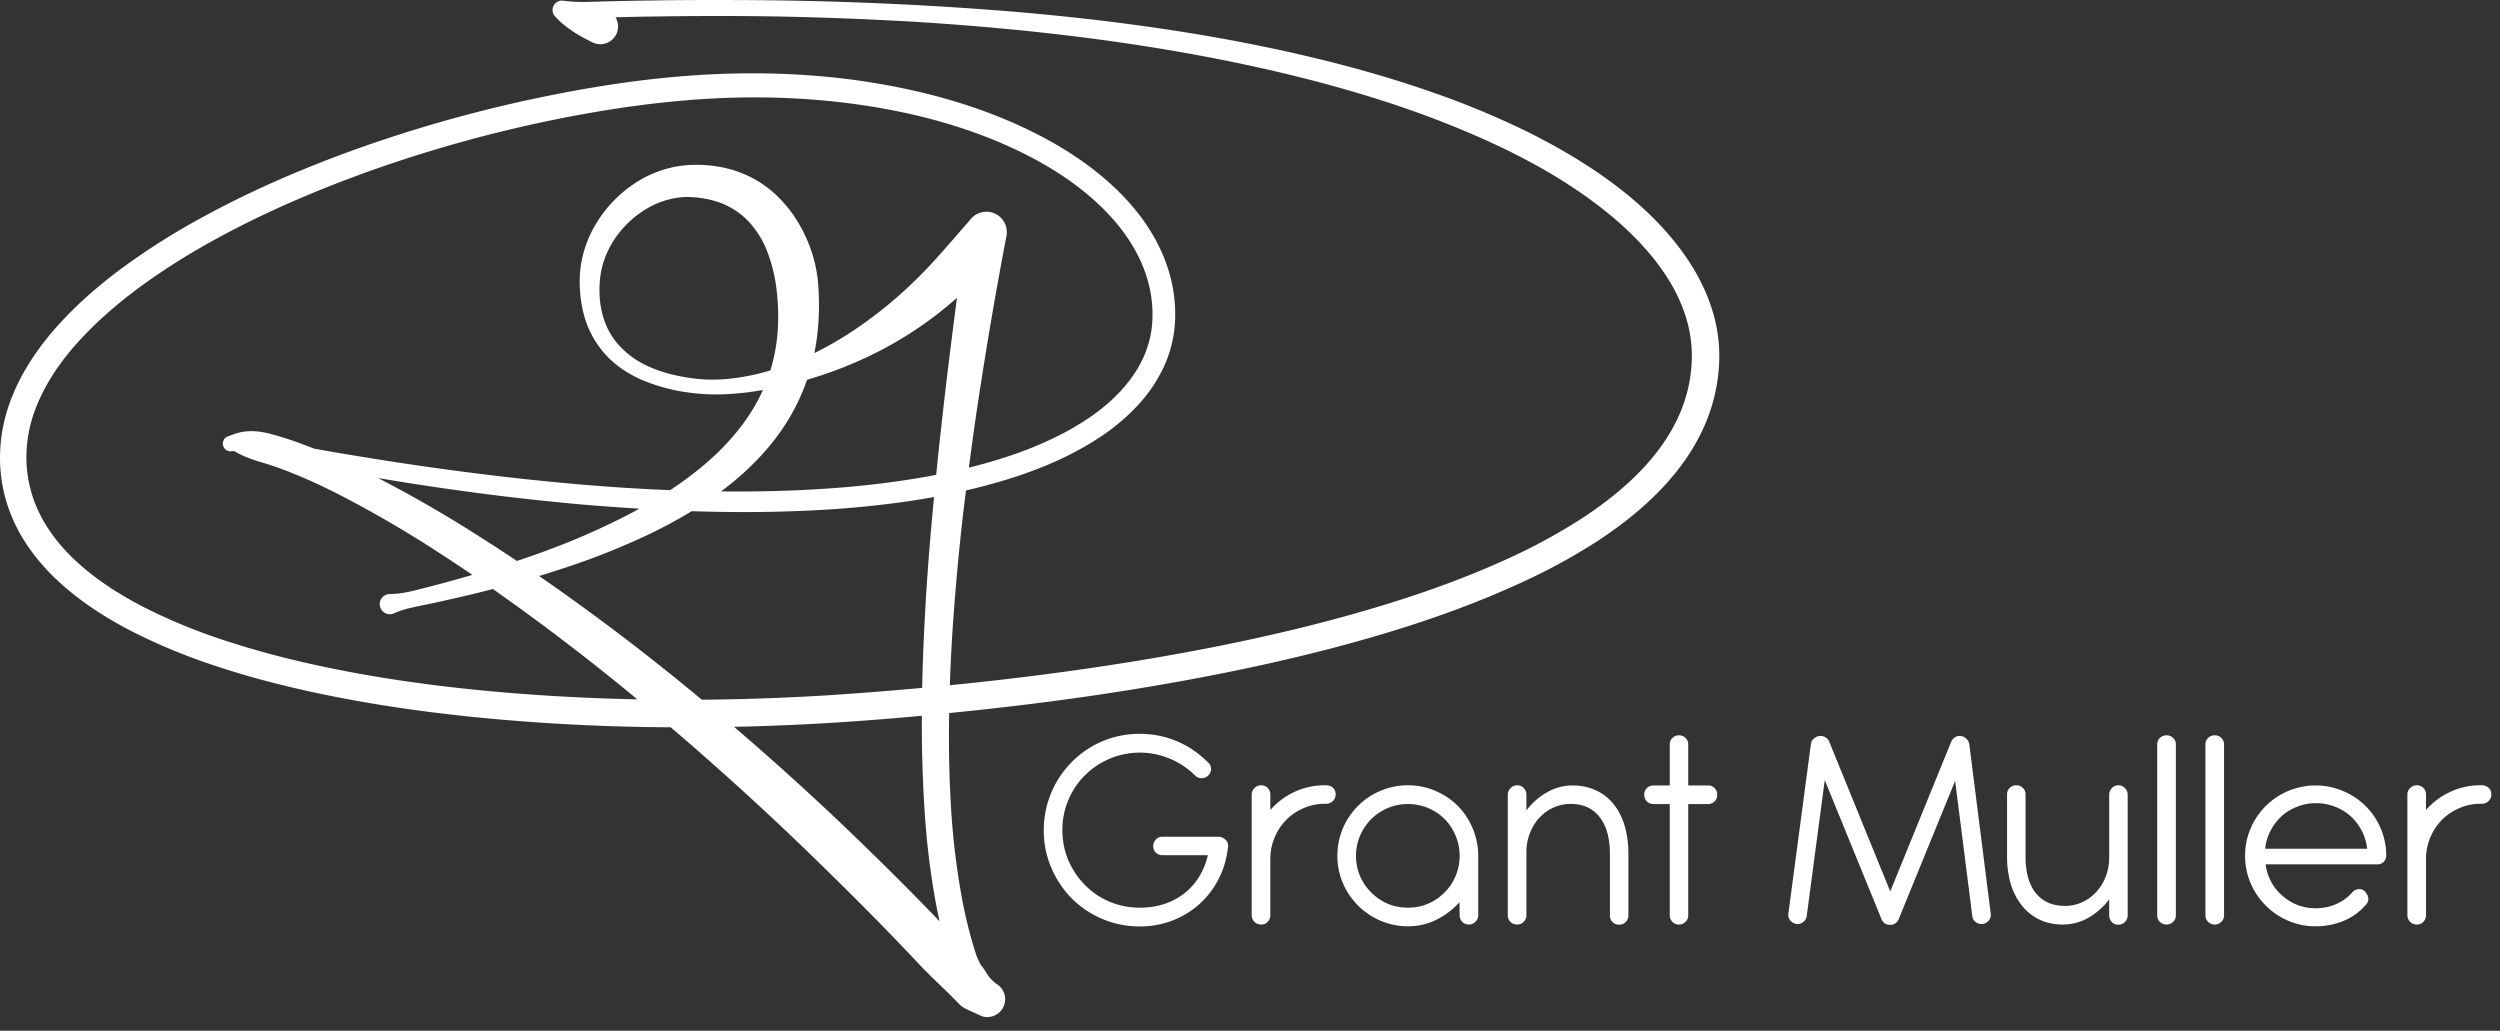
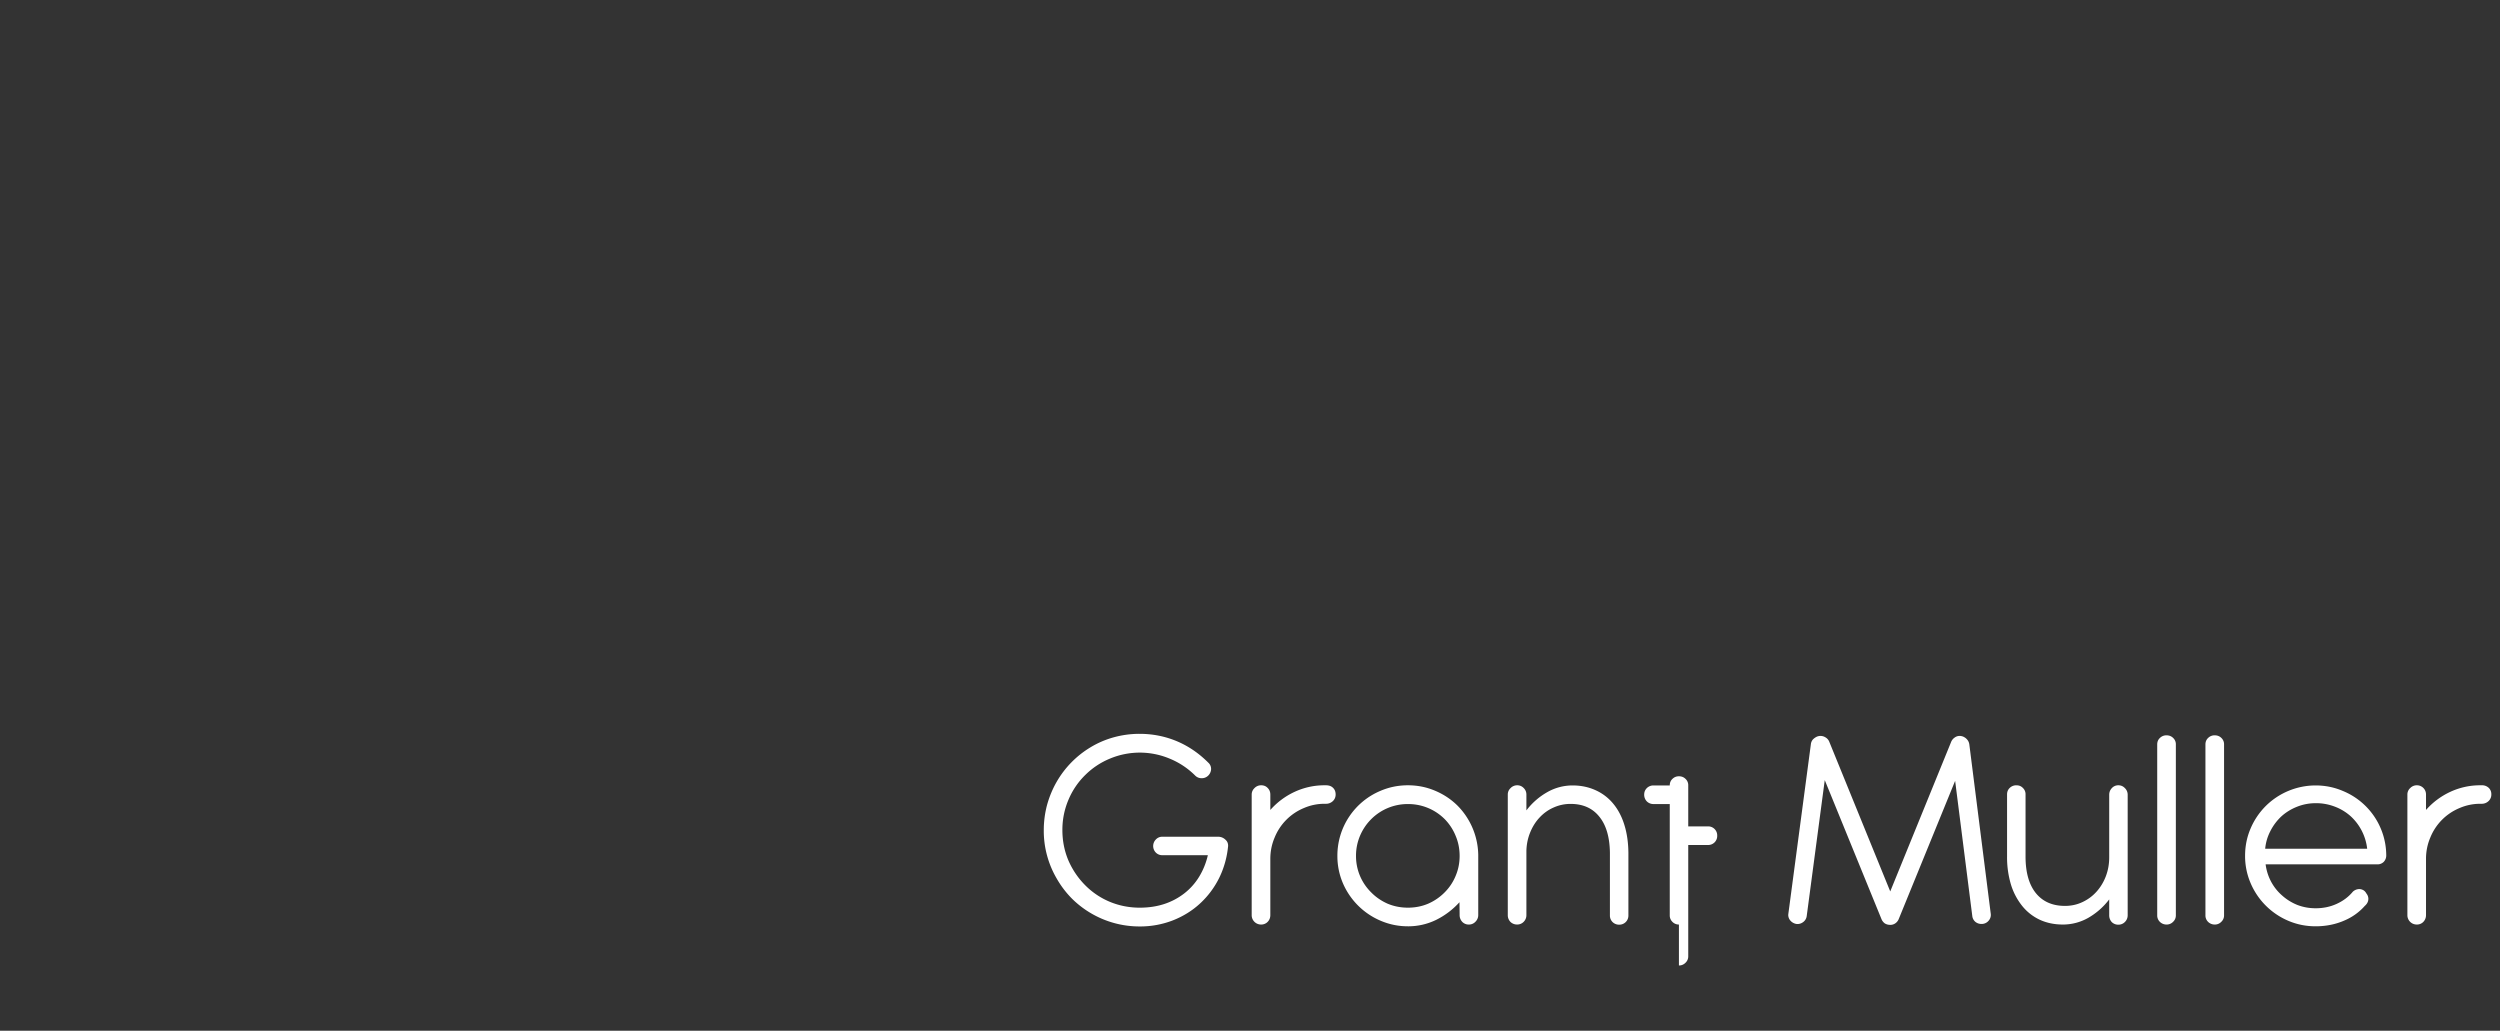
<svg xmlns="http://www.w3.org/2000/svg" width="114" height="47" fill="none">
  <rect width="100%" height="100%" fill="#333333" stroke="none" />
-   <path d="M78.05 14.053c-.442-1.385-1.255-2.585-2.188-3.615-.933-1.03-2.018-1.906-3.153-2.67a26.585 26.585 0 0 0-1.746-1.067 28.988 28.988 0 0 0-1.81-.931A38.67 38.67 0 0 0 65.4 4.238c-2.544-.895-5.15-1.57-7.776-2.112-2.626-.543-5.278-.941-7.935-1.25-1.329-.15-2.66-.28-3.992-.386A160.636 160.636 0 0 0 33.69.003c-1.334-.008-2.67-.002-4.004.02-.668.005-1.334.025-2.002.038l-1 .028A7.261 7.261 0 0 1 25.68.032a.429.429 0 0 0-.363.723l.059.061.098.101.087.083c.058.052.116.102.176.15.123.097.245.185.368.272.262.17.534.325.814.462l.078.04a.81.81 0 0 0 1.07-1.136c.542-.013 1.085-.027 1.627-.033 1.33-.022 2.66-.03 3.988-.023 2.66.012 5.317.108 7.97.258 5.304.328 10.595.95 15.764 2.094 2.583.575 5.136 1.279 7.607 2.19 2.461.92 4.869 2.016 7.01 3.484 1.066.736 2.07 1.556 2.92 2.5.852.942 1.55 2.007 1.913 3.172.185.574.28 1.173.283 1.776 0 .611-.085 1.219-.25 1.806-.327 1.177-.992 2.254-1.834 3.187-.842.932-1.857 1.74-2.941 2.445a26.504 26.504 0 0 1-3.429 1.86c-2.382 1.085-4.892 1.92-7.436 2.619-2.544.7-5.13 1.257-7.738 1.725-2.609.468-5.235.843-7.87 1.148-.776.088-1.555.172-2.337.25.034-1.059.09-2.119.169-3.181.106-1.45.24-2.897.401-4.344.052-.452.11-.904.165-1.356.813-.187 1.62-.41 2.417-.677 1.29-.436 2.556-.996 3.716-1.77a9.548 9.548 0 0 0 1.62-1.349c.5-.52.915-1.114 1.232-1.761a5.65 5.65 0 0 0 .546-2.116 6.72 6.72 0 0 0-.231-2.144c-.38-1.395-1.182-2.622-2.15-3.624-.968-1.001-2.108-1.816-3.305-2.484-2.404-1.336-5.042-2.135-7.708-2.603-2.667-.469-5.393-.583-8.089-.43-2.696.154-5.362.58-7.99 1.147a63.453 63.453 0 0 0-7.752 2.205c-2.534.908-5.019 1.974-7.384 3.29a31.724 31.724 0 0 0-3.431 2.194c-1.093.814-2.134 1.719-3.048 2.766C1.579 16.055.8 17.257.354 18.632a7.395 7.395 0 0 0-.353 2.14c-.011.73.092 1.457.306 2.155.217.693.535 1.351.944 1.951.403.59.87 1.13 1.394 1.613 1.035.961 2.216 1.71 3.436 2.333a26.99 26.99 0 0 0 3.78 1.553c1.287.429 2.594.777 3.909 1.076 2.63.595 5.295.989 7.966 1.257a94.079 94.079 0 0 0 8.847.454c.65.552 1.293 1.112 1.928 1.678a131.147 131.147 0 0 1 3.897 3.59 181.687 181.687 0 0 1 3.77 3.726c.617.634 1.228 1.272 1.834 1.914.58.609 1.196 1.15 1.77 1.76l.007.005c.01.007.02.015.028.023a.313.313 0 0 1 .034.028l.005.004c.017.01.033.021.048.033h.003a.051.051 0 0 1 .012.006l.029.019a.66.66 0 0 1 .043.028l.016.008.75.347a.813.813 0 0 0 .722-1.441 1.969 1.969 0 0 1-.245-.2l-.05-.05c-.196-.214-.265-.428-.462-.644a3.933 3.933 0 0 1-.184-.397c-.061-.166-.11-.335-.162-.504a21.693 21.693 0 0 1-.5-2.072 34.596 34.596 0 0 1-.514-4.277 55.079 55.079 0 0 1-.08-4.233c.838-.082 1.675-.171 2.512-.269 2.658-.306 5.309-.688 7.946-1.164 2.637-.475 5.261-1.042 7.854-1.753 2.592-.712 5.155-1.566 7.624-2.692a27.737 27.737 0 0 0 3.594-1.942c1.147-.751 2.243-1.613 3.187-2.66.943-1.045 1.715-2.285 2.105-3.684a7.946 7.946 0 0 0 .296-2.14 7.013 7.013 0 0 0-.35-2.158ZM21.86 31.472c-2.63-.261-5.248-.645-7.816-1.226a40.685 40.685 0 0 1-3.796-1.041 25.79 25.79 0 0 1-3.608-1.477c-1.15-.585-2.241-1.28-3.164-2.133-.923-.852-1.655-1.875-2.012-3.03a5.76 5.76 0 0 1-.259-1.785 6.182 6.182 0 0 1 .29-1.784c.376-1.168 1.06-2.25 1.897-3.21.836-.96 1.817-1.823 2.855-2.601a30.491 30.491 0 0 1 3.295-2.118c2.29-1.281 4.718-2.329 7.198-3.225a62.245 62.245 0 0 1 7.607-2.188c2.578-.563 5.195-.98 7.815-1.143 2.62-.162 5.26-.048 7.84.391s5.11 1.211 7.376 2.463c1.128.626 2.182 1.382 3.063 2.291.882.909 1.584 1.987 1.906 3.17.164.59.232 1.202.2 1.813a4.634 4.634 0 0 1-.44 1.73c-.52 1.097-1.435 2.006-2.487 2.712-1.052.706-2.244 1.248-3.473 1.67-.645.219-1.3.41-1.966.573.085-.646.172-1.29.262-1.935.42-2.884.903-5.76 1.451-8.629a.93.93 0 0 0-1.634-.763l-.047.058c-.834.947-1.628 1.915-2.542 2.79a19.451 19.451 0 0 1-2.98 2.376c-.502.322-1.021.616-1.556.88.069-.337.12-.676.153-1.018.07-.717.076-1.438.018-2.155a6.32 6.32 0 0 0-.6-2.201 6.034 6.034 0 0 0-1.369-1.887 4.981 4.981 0 0 0-2.073-1.132 5.828 5.828 0 0 0-1.7-.188 4.862 4.862 0 0 0-.584.05 5.108 5.108 0 0 0-2.115.844 5.703 5.703 0 0 0-1.549 1.574 5.23 5.23 0 0 0-.817 2.038 4.64 4.64 0 0 0-.058.551c-.007.184-.01.358 0 .538.014.36.062.718.143 1.07.161.715.498 1.378.98 1.93.483.552 1.103.95 1.746 1.226.642.266 1.315.45 2.003.546.342.05.687.082 1.032.095.346.005.691.005 1.033-.023a13.46 13.46 0 0 0 1.41-.175 7.722 7.722 0 0 1-.29.584c-.584 1.058-1.414 2.002-2.378 2.82-.497.418-1.02.807-1.564 1.163a90.144 90.144 0 0 1-4.025-.254c-4.09-.349-8.161-.92-12.21-1.638a24.137 24.137 0 0 0-.806-.306 14.21 14.21 0 0 0-1.34-.408c-.46-.1-.964-.138-1.468.04l-.29.105a.352.352 0 1 0 .203.674l.073.015c.18.104.367.195.56.272.192.08.387.143.586.206.4.114.802.25 1.201.403.807.316 1.597.671 2.367 1.065a51.648 51.648 0 0 1 4.546 2.638c.534.343 1.062.695 1.587 1.051-.602.178-1.208.345-1.817.503-.64.157-1.271.367-1.946.372h-.006a.46.46 0 0 0-.36.74.458.458 0 0 0 .55.14c.624-.277 1.291-.345 1.94-.501.653-.14 1.305-.29 1.954-.451.207-.05.414-.105.62-.159a104.625 104.625 0 0 1 6.587 5.032 93.548 93.548 0 0 1-7.203-.418h.001Zm13.612-16.533a8.032 8.032 0 0 1-.342 1.951c-.59.18-1.197.305-1.81.374a7.136 7.136 0 0 1-1.907-.036c-.633-.098-1.257-.253-1.825-.512a3.965 3.965 0 0 1-1.458-1.081 3.42 3.42 0 0 1-.47-.76 3.922 3.922 0 0 1-.258-.858 4.574 4.574 0 0 1-.064-.908 4.23 4.23 0 0 1 .109-.892c.271-1.15 1.088-2.159 2.095-2.73a3.767 3.767 0 0 1 1.6-.498c.137-.009.274-.009.41 0l.218.016c.072.008.143.02.214.028.277.039.55.105.815.197.505.181.962.477 1.333.865.373.402.665.872.858 1.385.202.527.34 1.076.41 1.636.078.605.102 1.215.072 1.823Zm-6.32 8.256-.218.123a32.093 32.093 0 0 1-3.562 1.618c-.594.228-1.194.442-1.8.644a87.155 87.155 0 0 0-2.769-1.777 58.011 58.011 0 0 0-3.563-2.004c.42.07.84.141 1.26.207 1.32.206 2.643.398 3.97.564 1.326.167 2.656.306 3.989.43.897.075 1.794.14 2.694.195Zm2.85 8.711a108.08 108.08 0 0 0-2.381-1.925 103.137 103.137 0 0 0-5.038-3.716c.38-.116.76-.235 1.138-.36a33.228 33.228 0 0 0 3.768-1.492c.703-.331 1.389-.7 2.053-1.103.98.032 1.961.045 2.942.038 2.682-.025 5.374-.198 8.035-.67l.074-.014c-.029.307-.061.613-.087.92-.133 1.464-.245 2.93-.324 4.4a101.839 101.839 0 0 0-.132 3.383 165 165 0 0 1-4.326.34c-1.904.117-3.812.184-5.721.2Zm9.613 8.843a148.312 148.312 0 0 0-3.845-3.754 130.143 130.143 0 0 0-4.3-3.852c1.446-.03 2.89-.088 4.334-.175 1.414-.088 2.825-.198 4.233-.328a59.777 59.777 0 0 0 .117 4.19c.086 1.485.264 2.964.535 4.427.049.253.102.504.158.755-.408-.424-.819-.845-1.232-1.263Zm1.336-21.548c-.093.817-.18 1.634-.26 2.451l-.342.065c-2.585.47-5.23.655-7.873.69-.533.007-1.065.006-1.598 0 .049-.036.098-.07.145-.107 1.103-.844 2.126-1.868 2.888-3.105a9.17 9.17 0 0 0 .888-1.877c.861-.25 1.704-.562 2.52-.933a17.19 17.19 0 0 0 4.318-2.805c-.242 1.87-.479 3.742-.686 5.62v.001Z" fill="#fff" />
-   <path d="M51.97 42.246a4.354 4.354 0 0 1-2.218-.6 4.328 4.328 0 0 1-.882-.68 4.404 4.404 0 0 1-.68-.897 4.314 4.314 0 0 1-.594-2.21c0-.392.05-.774.148-1.147.104-.377.25-.73.438-1.058a4.393 4.393 0 0 1 1.557-1.584c.329-.198.681-.348 1.059-.452a4.398 4.398 0 0 1 1.166-.155c.593 0 1.155.11 1.685.33.53.22 1.011.547 1.443.978.09.08.134.18.134.297a.438.438 0 0 1-.128.296.411.411 0 0 1-.303.122.403.403 0 0 1-.297-.122 3.535 3.535 0 0 0-1.172-.775 3.522 3.522 0 0 0-2.703 0 3.458 3.458 0 0 0-1.126.742 3.44 3.44 0 0 0-.775 1.139 3.48 3.48 0 0 0-.277 1.381c0 .486.09.944.27 1.376.184.426.438.804.762 1.132a3.44 3.44 0 0 0 1.125.761c.432.18.89.27 1.375.27.791 0 1.468-.218 2.03-.654.269-.21.494-.462.673-.755a3.3 3.3 0 0 0 .398-.984h-2.076a.404.404 0 0 1-.297-.121.426.426 0 0 1 0-.593.393.393 0 0 1 .297-.128h2.555a.47.47 0 0 1 .316.128c.09.076.133.175.129.296-.05.517-.185 1-.405 1.45-.22.444-.51.833-.87 1.166-.359.332-.775.59-1.246.775a4.112 4.112 0 0 1-1.51.276Zm5.539-.087a.426.426 0 0 1-.432-.432v-5.493c0-.117.043-.216.128-.297a.415.415 0 0 1 .304-.128c.121 0 .22.04.296.121.081.081.122.182.122.304v.7a3.356 3.356 0 0 1 1.112-.828 3.218 3.218 0 0 1 1.368-.297h.054c.14 0 .247.038.324.115.08.076.12.177.12.303a.4.4 0 0 1-.127.303.443.443 0 0 1-.317.122h-.054c-.332 0-.65.065-.95.195a2.449 2.449 0 0 0-1.335 1.348c-.13.306-.195.63-.195.97v2.562c0 .122-.04.225-.122.31a.404.404 0 0 1-.296.122Zm6.691.08a3.12 3.12 0 0 1-1.233-.249 3.252 3.252 0 0 1-1.732-1.719 3.135 3.135 0 0 1-.25-1.24 3.201 3.201 0 0 1 1.975-2.973c.39-.166.804-.249 1.24-.249.431 0 .84.08 1.227.243.39.162.735.388 1.031.68a3.268 3.268 0 0 1 .95 2.251v2.737a.423.423 0 0 1-.127.31.4.4 0 0 1-.304.129.4.4 0 0 1-.303-.128.448.448 0 0 1-.115-.31l-.007-.58c-.31.341-.667.61-1.071.809-.4.193-.827.29-1.28.29Zm0-.849c.328 0 .636-.06.924-.182.287-.126.539-.299.755-.519a2.28 2.28 0 0 0 .498-.748c.122-.288.182-.59.182-.91 0-.324-.06-.63-.182-.917a2.336 2.336 0 0 0-.498-.761 2.348 2.348 0 0 0-1.679-.688 2.347 2.347 0 0 0-1.672.688c-.22.22-.39.474-.512.761a2.334 2.334 0 0 0-.182.917 2.317 2.317 0 0 0 .688 1.658c.215.22.467.393.755.52.287.12.595.181.923.181Zm9.63.775a.412.412 0 0 1-.418-.425v-2.85c-.009-.715-.17-1.266-.485-1.652-.31-.386-.746-.58-1.308-.58-.27 0-.525.054-.768.162-.238.103-.45.252-.633.445-.185.193-.33.422-.439.688-.108.26-.166.539-.175.835v2.94a.423.423 0 0 1-.128.31.404.404 0 0 1-.296.12.426.426 0 0 1-.304-.12.435.435 0 0 1-.121-.31v-5.494c0-.117.042-.216.128-.297a.414.414 0 0 1 .303-.128c.117 0 .216.043.297.128.08.081.121.18.121.297v.72a3.12 3.12 0 0 1 .957-.835 2.325 2.325 0 0 1 1.146-.303c.382 0 .73.072 1.045.215.314.14.584.344.809.614.224.27.395.595.512.977.117.378.177.8.182 1.267v2.852a.412.412 0 0 1-.425.424Zm2.729-.006a.403.403 0 0 1-.296-.122.403.403 0 0 1-.122-.296v-5.076H75.4a.426.426 0 0 1-.304-.121.435.435 0 0 1-.121-.31c0-.117.04-.216.121-.297a.425.425 0 0 1 .304-.121h.741v-1.867c0-.122.04-.22.121-.297.081-.08.18-.121.297-.121.121 0 .222.04.303.121a.39.39 0 0 1 .122.297v1.867h.896a.411.411 0 0 1 .425.418.412.412 0 0 1-.425.431h-.896v5.076a.394.394 0 0 1-.128.296.404.404 0 0 1-.297.122Zm9.602.013a.435.435 0 0 1-.216-.067.455.455 0 0 1-.148-.19l-2.588-6.342-.823 6.201a.4.4 0 0 1-.168.277.417.417 0 0 1-.31.08.466.466 0 0 1-.263-.148.394.394 0 0 1-.101-.27l.007-.06 1.024-7.711a.4.4 0 0 1 .088-.216.604.604 0 0 1 .189-.135.424.424 0 0 1 .391.034.4.4 0 0 1 .168.189l2.784 6.835 2.784-6.835a.44.44 0 0 1 .155-.182.378.378 0 0 1 .229-.074c.05 0 .103.011.162.033l.074.04c.117.082.184.185.202.311l.977 7.724a.396.396 0 0 1-.108.33.406.406 0 0 1-.316.136.429.429 0 0 1-.283-.101.407.407 0 0 1-.135-.263l-.782-6.161-2.575 6.309a.43.43 0 0 1-.175.202.386.386 0 0 1-.243.054Zm10.437-.007a.412.412 0 0 1-.304-.121.448.448 0 0 1-.114-.31v-.721a3.212 3.212 0 0 1-.957.842 2.339 2.339 0 0 1-1.153.304c-.387 0-.737-.072-1.051-.216a2.25 2.25 0 0 1-.803-.627 2.93 2.93 0 0 1-.518-.984 4.335 4.335 0 0 1-.176-1.274v-2.831c0-.121.04-.22.121-.297a.42.42 0 0 1 .31-.12c.117 0 .214.04.29.12a.39.39 0 0 1 .122.297v2.858c.004.714.163 1.265.478 1.651.315.382.755.573 1.322.573.278 0 .539-.056.781-.168.247-.113.463-.27.647-.472.184-.202.328-.438.432-.708.103-.27.155-.56.155-.87v-2.85c0-.117.04-.218.121-.304a.393.393 0 0 1 .297-.128c.116 0 .216.043.296.128a.415.415 0 0 1 .128.303v5.494a.423.423 0 0 1-.128.31.404.404 0 0 1-.296.121Zm2.196-.006a.426.426 0 0 1-.303-.122.403.403 0 0 1-.122-.296v-7.792c0-.122.04-.22.122-.297a.411.411 0 0 1 .303-.121c.121 0 .222.04.303.121a.39.39 0 0 1 .122.297v7.792a.394.394 0 0 1-.128.296.403.403 0 0 1-.297.122Zm2.199 0a.425.425 0 0 1-.304-.122.403.403 0 0 1-.121-.296v-7.792c0-.122.04-.22.121-.297a.412.412 0 0 1 .304-.121c.121 0 .222.04.303.121a.389.389 0 0 1 .121.297v7.792a.394.394 0 0 1-.128.296.402.402 0 0 1-.296.122Zm4.598.08c-.437 0-.85-.083-1.24-.249a3.24 3.24 0 0 1-1.726-1.726 3.123 3.123 0 0 1-.249-1.24c0-.436.082-.849.249-1.24a3.24 3.24 0 0 1 .694-1.031 3.236 3.236 0 0 1 2.272-.937c.435 0 .849.083 1.24.25a3.189 3.189 0 0 1 1.982 2.938.418.418 0 0 1-.115.297.401.401 0 0 1-.296.114h-5.09c.036.279.119.542.25.789.13.242.298.454.505.633.207.185.44.328.701.432.261.099.535.148.823.148.35 0 .671-.067.964-.202.296-.135.541-.32.734-.553a.445.445 0 0 1 .29-.121c.063 0 .123.016.182.047.058.032.106.08.142.148.062.077.094.16.094.25 0 .121-.054.229-.162.323a2.58 2.58 0 0 1-.916.66c-.405.18-.848.27-1.328.27Zm2.352-3.538a2.37 2.37 0 0 0-.755-1.483 2.299 2.299 0 0 0-.728-.438 2.37 2.37 0 0 0-.856-.155c-.301 0-.586.054-.856.161-.265.104-.504.25-.714.438a2.404 2.404 0 0 0-.506.675c-.13.251-.209.519-.236.802h4.651Zm2.265 3.458a.425.425 0 0 1-.431-.432v-5.493a.39.39 0 0 1 .128-.297.413.413 0 0 1 .303-.128.415.415 0 0 1 .418.425v.7a3.35 3.35 0 0 1 1.112-.828 3.218 3.218 0 0 1 1.368-.297h.054a.44.44 0 0 1 .324.115.397.397 0 0 1 .121.303.402.402 0 0 1-.128.303.442.442 0 0 1-.317.122h-.054c-.332 0-.649.065-.95.195a2.446 2.446 0 0 0-1.335 1.348c-.13.306-.195.63-.195.97v2.562a.438.438 0 0 1-.121.31.404.404 0 0 1-.297.122Z" fill="#fff" />
+   <path d="M51.97 42.246a4.354 4.354 0 0 1-2.218-.6 4.328 4.328 0 0 1-.882-.68 4.404 4.404 0 0 1-.68-.897 4.314 4.314 0 0 1-.594-2.21c0-.392.05-.774.148-1.147.104-.377.25-.73.438-1.058a4.393 4.393 0 0 1 1.557-1.584c.329-.198.681-.348 1.059-.452a4.398 4.398 0 0 1 1.166-.155c.593 0 1.155.11 1.685.33.53.22 1.011.547 1.443.978.09.08.134.18.134.297a.438.438 0 0 1-.128.296.411.411 0 0 1-.303.122.403.403 0 0 1-.297-.122 3.535 3.535 0 0 0-1.172-.775 3.522 3.522 0 0 0-2.703 0 3.458 3.458 0 0 0-1.126.742 3.44 3.44 0 0 0-.775 1.139 3.48 3.48 0 0 0-.277 1.381c0 .486.09.944.27 1.376.184.426.438.804.762 1.132a3.44 3.44 0 0 0 1.125.761c.432.18.89.27 1.375.27.791 0 1.468-.218 2.03-.654.269-.21.494-.462.673-.755a3.3 3.3 0 0 0 .398-.984h-2.076a.404.404 0 0 1-.297-.121.426.426 0 0 1 0-.593.393.393 0 0 1 .297-.128h2.555a.47.47 0 0 1 .316.128c.09.076.133.175.129.296-.05.517-.185 1-.405 1.45-.22.444-.51.833-.87 1.166-.359.332-.775.59-1.246.775a4.112 4.112 0 0 1-1.51.276Zm5.539-.087a.426.426 0 0 1-.432-.432v-5.493c0-.117.043-.216.128-.297a.415.415 0 0 1 .304-.128c.121 0 .22.04.296.121.081.081.122.182.122.304v.7a3.356 3.356 0 0 1 1.112-.828 3.218 3.218 0 0 1 1.368-.297h.054c.14 0 .247.038.324.115.08.076.12.177.12.303a.4.4 0 0 1-.127.303.443.443 0 0 1-.317.122h-.054c-.332 0-.65.065-.95.195a2.449 2.449 0 0 0-1.335 1.348c-.13.306-.195.63-.195.97v2.562c0 .122-.04.225-.122.31a.404.404 0 0 1-.296.122Zm6.691.08a3.12 3.12 0 0 1-1.233-.249 3.252 3.252 0 0 1-1.732-1.719 3.135 3.135 0 0 1-.25-1.24 3.201 3.201 0 0 1 1.975-2.973c.39-.166.804-.249 1.24-.249.431 0 .84.08 1.227.243.39.162.735.388 1.031.68a3.268 3.268 0 0 1 .95 2.251v2.737a.423.423 0 0 1-.127.31.4.4 0 0 1-.304.129.4.4 0 0 1-.303-.128.448.448 0 0 1-.115-.31l-.007-.58c-.31.341-.667.61-1.071.809-.4.193-.827.29-1.28.29Zm0-.849c.328 0 .636-.06.924-.182.287-.126.539-.299.755-.519a2.28 2.28 0 0 0 .498-.748c.122-.288.182-.59.182-.91 0-.324-.06-.63-.182-.917a2.336 2.336 0 0 0-.498-.761 2.348 2.348 0 0 0-1.679-.688 2.347 2.347 0 0 0-1.672.688c-.22.22-.39.474-.512.761a2.334 2.334 0 0 0-.182.917 2.317 2.317 0 0 0 .688 1.658c.215.22.467.393.755.52.287.12.595.181.923.181Zm9.63.775a.412.412 0 0 1-.418-.425v-2.85c-.009-.715-.17-1.266-.485-1.652-.31-.386-.746-.58-1.308-.58-.27 0-.525.054-.768.162-.238.103-.45.252-.633.445-.185.193-.33.422-.439.688-.108.26-.166.539-.175.835v2.94a.423.423 0 0 1-.128.31.404.404 0 0 1-.296.12.426.426 0 0 1-.304-.12.435.435 0 0 1-.121-.31v-5.494c0-.117.042-.216.128-.297a.414.414 0 0 1 .303-.128c.117 0 .216.043.297.128.08.081.121.18.121.297v.72a3.12 3.12 0 0 1 .957-.835 2.325 2.325 0 0 1 1.146-.303c.382 0 .73.072 1.045.215.314.14.584.344.809.614.224.27.395.595.512.977.117.378.177.8.182 1.267v2.852a.412.412 0 0 1-.425.424Zm2.729-.006a.403.403 0 0 1-.296-.122.403.403 0 0 1-.122-.296v-5.076H75.4a.426.426 0 0 1-.304-.121.435.435 0 0 1-.121-.31c0-.117.04-.216.121-.297a.425.425 0 0 1 .304-.121h.741c0-.122.04-.22.121-.297.081-.08.18-.121.297-.121.121 0 .222.04.303.121a.39.39 0 0 1 .122.297v1.867h.896a.411.411 0 0 1 .425.418.412.412 0 0 1-.425.431h-.896v5.076a.394.394 0 0 1-.128.296.404.404 0 0 1-.297.122Zm9.602.013a.435.435 0 0 1-.216-.067.455.455 0 0 1-.148-.19l-2.588-6.342-.823 6.201a.4.4 0 0 1-.168.277.417.417 0 0 1-.31.08.466.466 0 0 1-.263-.148.394.394 0 0 1-.101-.27l.007-.06 1.024-7.711a.4.4 0 0 1 .088-.216.604.604 0 0 1 .189-.135.424.424 0 0 1 .391.034.4.4 0 0 1 .168.189l2.784 6.835 2.784-6.835a.44.44 0 0 1 .155-.182.378.378 0 0 1 .229-.074c.05 0 .103.011.162.033l.074.04c.117.082.184.185.202.311l.977 7.724a.396.396 0 0 1-.108.33.406.406 0 0 1-.316.136.429.429 0 0 1-.283-.101.407.407 0 0 1-.135-.263l-.782-6.161-2.575 6.309a.43.43 0 0 1-.175.202.386.386 0 0 1-.243.054Zm10.437-.007a.412.412 0 0 1-.304-.121.448.448 0 0 1-.114-.31v-.721a3.212 3.212 0 0 1-.957.842 2.339 2.339 0 0 1-1.153.304c-.387 0-.737-.072-1.051-.216a2.25 2.25 0 0 1-.803-.627 2.93 2.93 0 0 1-.518-.984 4.335 4.335 0 0 1-.176-1.274v-2.831c0-.121.04-.22.121-.297a.42.42 0 0 1 .31-.12c.117 0 .214.04.29.12a.39.39 0 0 1 .122.297v2.858c.004.714.163 1.265.478 1.651.315.382.755.573 1.322.573.278 0 .539-.056.781-.168.247-.113.463-.27.647-.472.184-.202.328-.438.432-.708.103-.27.155-.56.155-.87v-2.85c0-.117.04-.218.121-.304a.393.393 0 0 1 .297-.128c.116 0 .216.043.296.128a.415.415 0 0 1 .128.303v5.494a.423.423 0 0 1-.128.31.404.404 0 0 1-.296.121Zm2.196-.006a.426.426 0 0 1-.303-.122.403.403 0 0 1-.122-.296v-7.792c0-.122.04-.22.122-.297a.411.411 0 0 1 .303-.121c.121 0 .222.04.303.121a.39.39 0 0 1 .122.297v7.792a.394.394 0 0 1-.128.296.403.403 0 0 1-.297.122Zm2.199 0a.425.425 0 0 1-.304-.122.403.403 0 0 1-.121-.296v-7.792c0-.122.04-.22.121-.297a.412.412 0 0 1 .304-.121c.121 0 .222.04.303.121a.389.389 0 0 1 .121.297v7.792a.394.394 0 0 1-.128.296.402.402 0 0 1-.296.122Zm4.598.08c-.437 0-.85-.083-1.24-.249a3.24 3.24 0 0 1-1.726-1.726 3.123 3.123 0 0 1-.249-1.24c0-.436.082-.849.249-1.24a3.24 3.24 0 0 1 .694-1.031 3.236 3.236 0 0 1 2.272-.937c.435 0 .849.083 1.24.25a3.189 3.189 0 0 1 1.982 2.938.418.418 0 0 1-.115.297.401.401 0 0 1-.296.114h-5.09c.036.279.119.542.25.789.13.242.298.454.505.633.207.185.44.328.701.432.261.099.535.148.823.148.35 0 .671-.067.964-.202.296-.135.541-.32.734-.553a.445.445 0 0 1 .29-.121c.063 0 .123.016.182.047.058.032.106.08.142.148.062.077.094.16.094.25 0 .121-.054.229-.162.323a2.58 2.58 0 0 1-.916.66c-.405.18-.848.27-1.328.27Zm2.352-3.538a2.37 2.37 0 0 0-.755-1.483 2.299 2.299 0 0 0-.728-.438 2.37 2.37 0 0 0-.856-.155c-.301 0-.586.054-.856.161-.265.104-.504.25-.714.438a2.404 2.404 0 0 0-.506.675c-.13.251-.209.519-.236.802h4.651Zm2.265 3.458a.425.425 0 0 1-.431-.432v-5.493a.39.39 0 0 1 .128-.297.413.413 0 0 1 .303-.128.415.415 0 0 1 .418.425v.7a3.35 3.35 0 0 1 1.112-.828 3.218 3.218 0 0 1 1.368-.297h.054a.44.44 0 0 1 .324.115.397.397 0 0 1 .121.303.402.402 0 0 1-.128.303.442.442 0 0 1-.317.122h-.054c-.332 0-.649.065-.95.195a2.446 2.446 0 0 0-1.335 1.348c-.13.306-.195.63-.195.97v2.562a.438.438 0 0 1-.121.31.404.404 0 0 1-.297.122Z" fill="#fff" />
</svg>